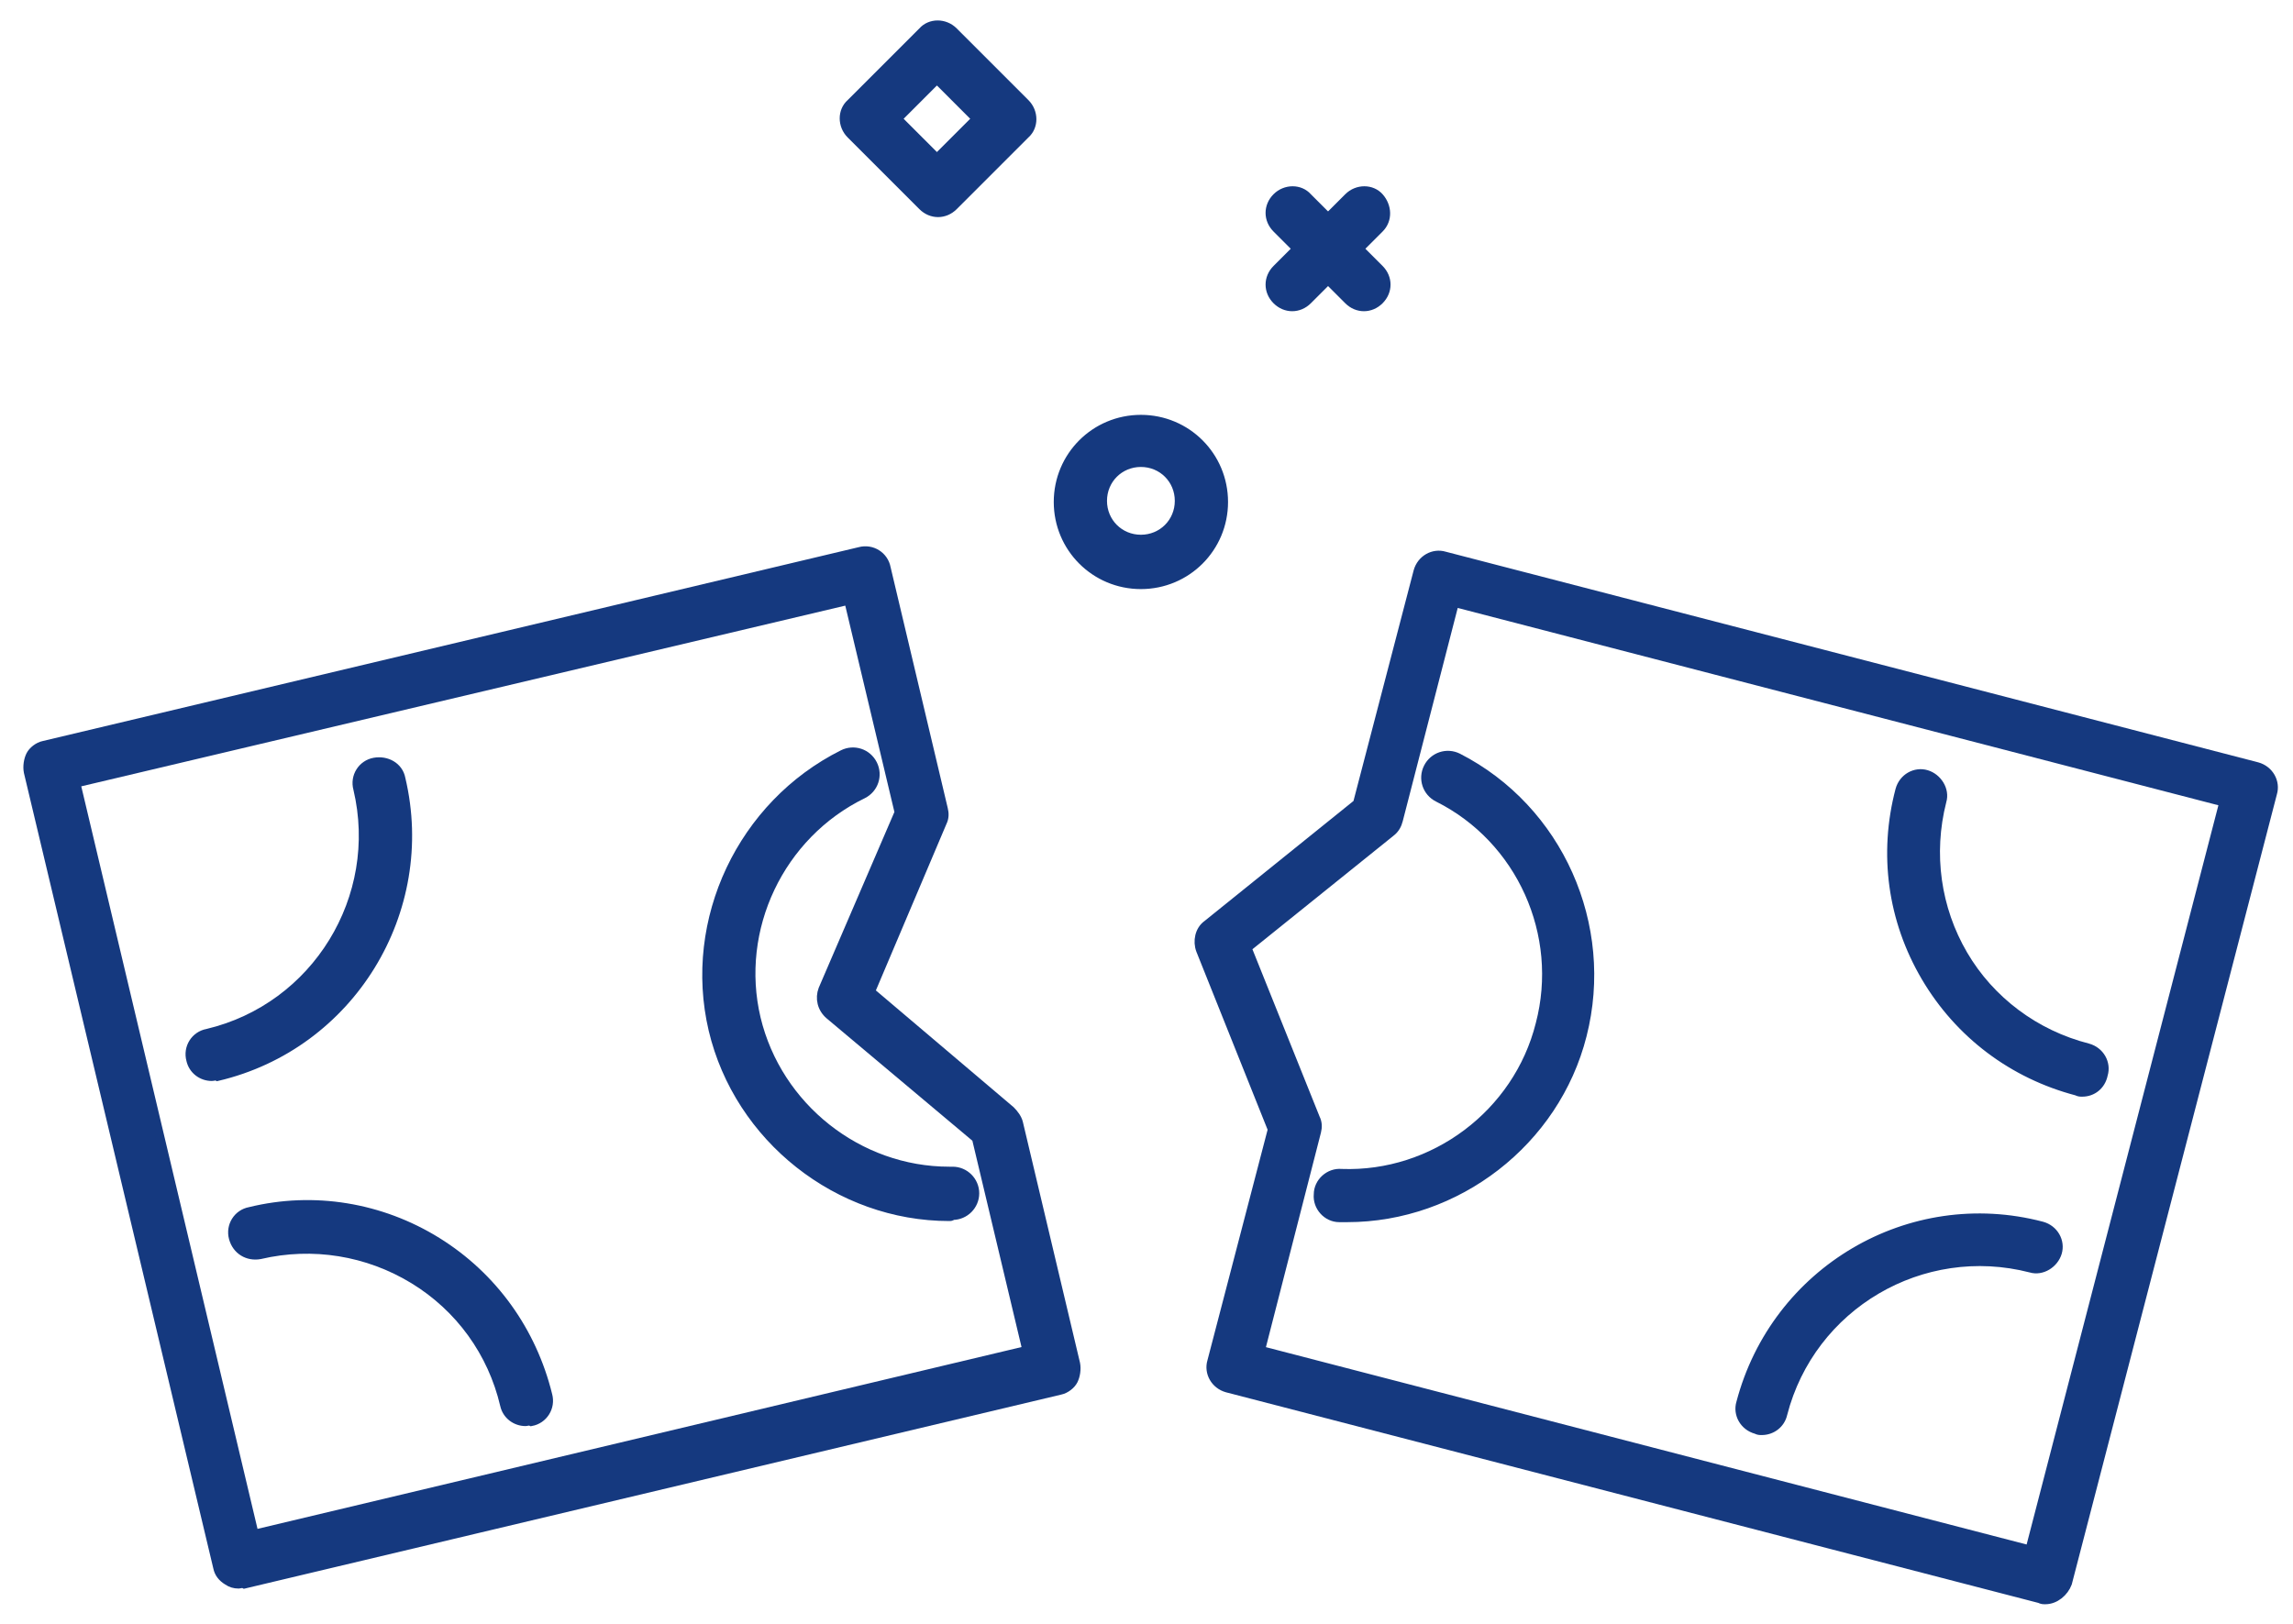
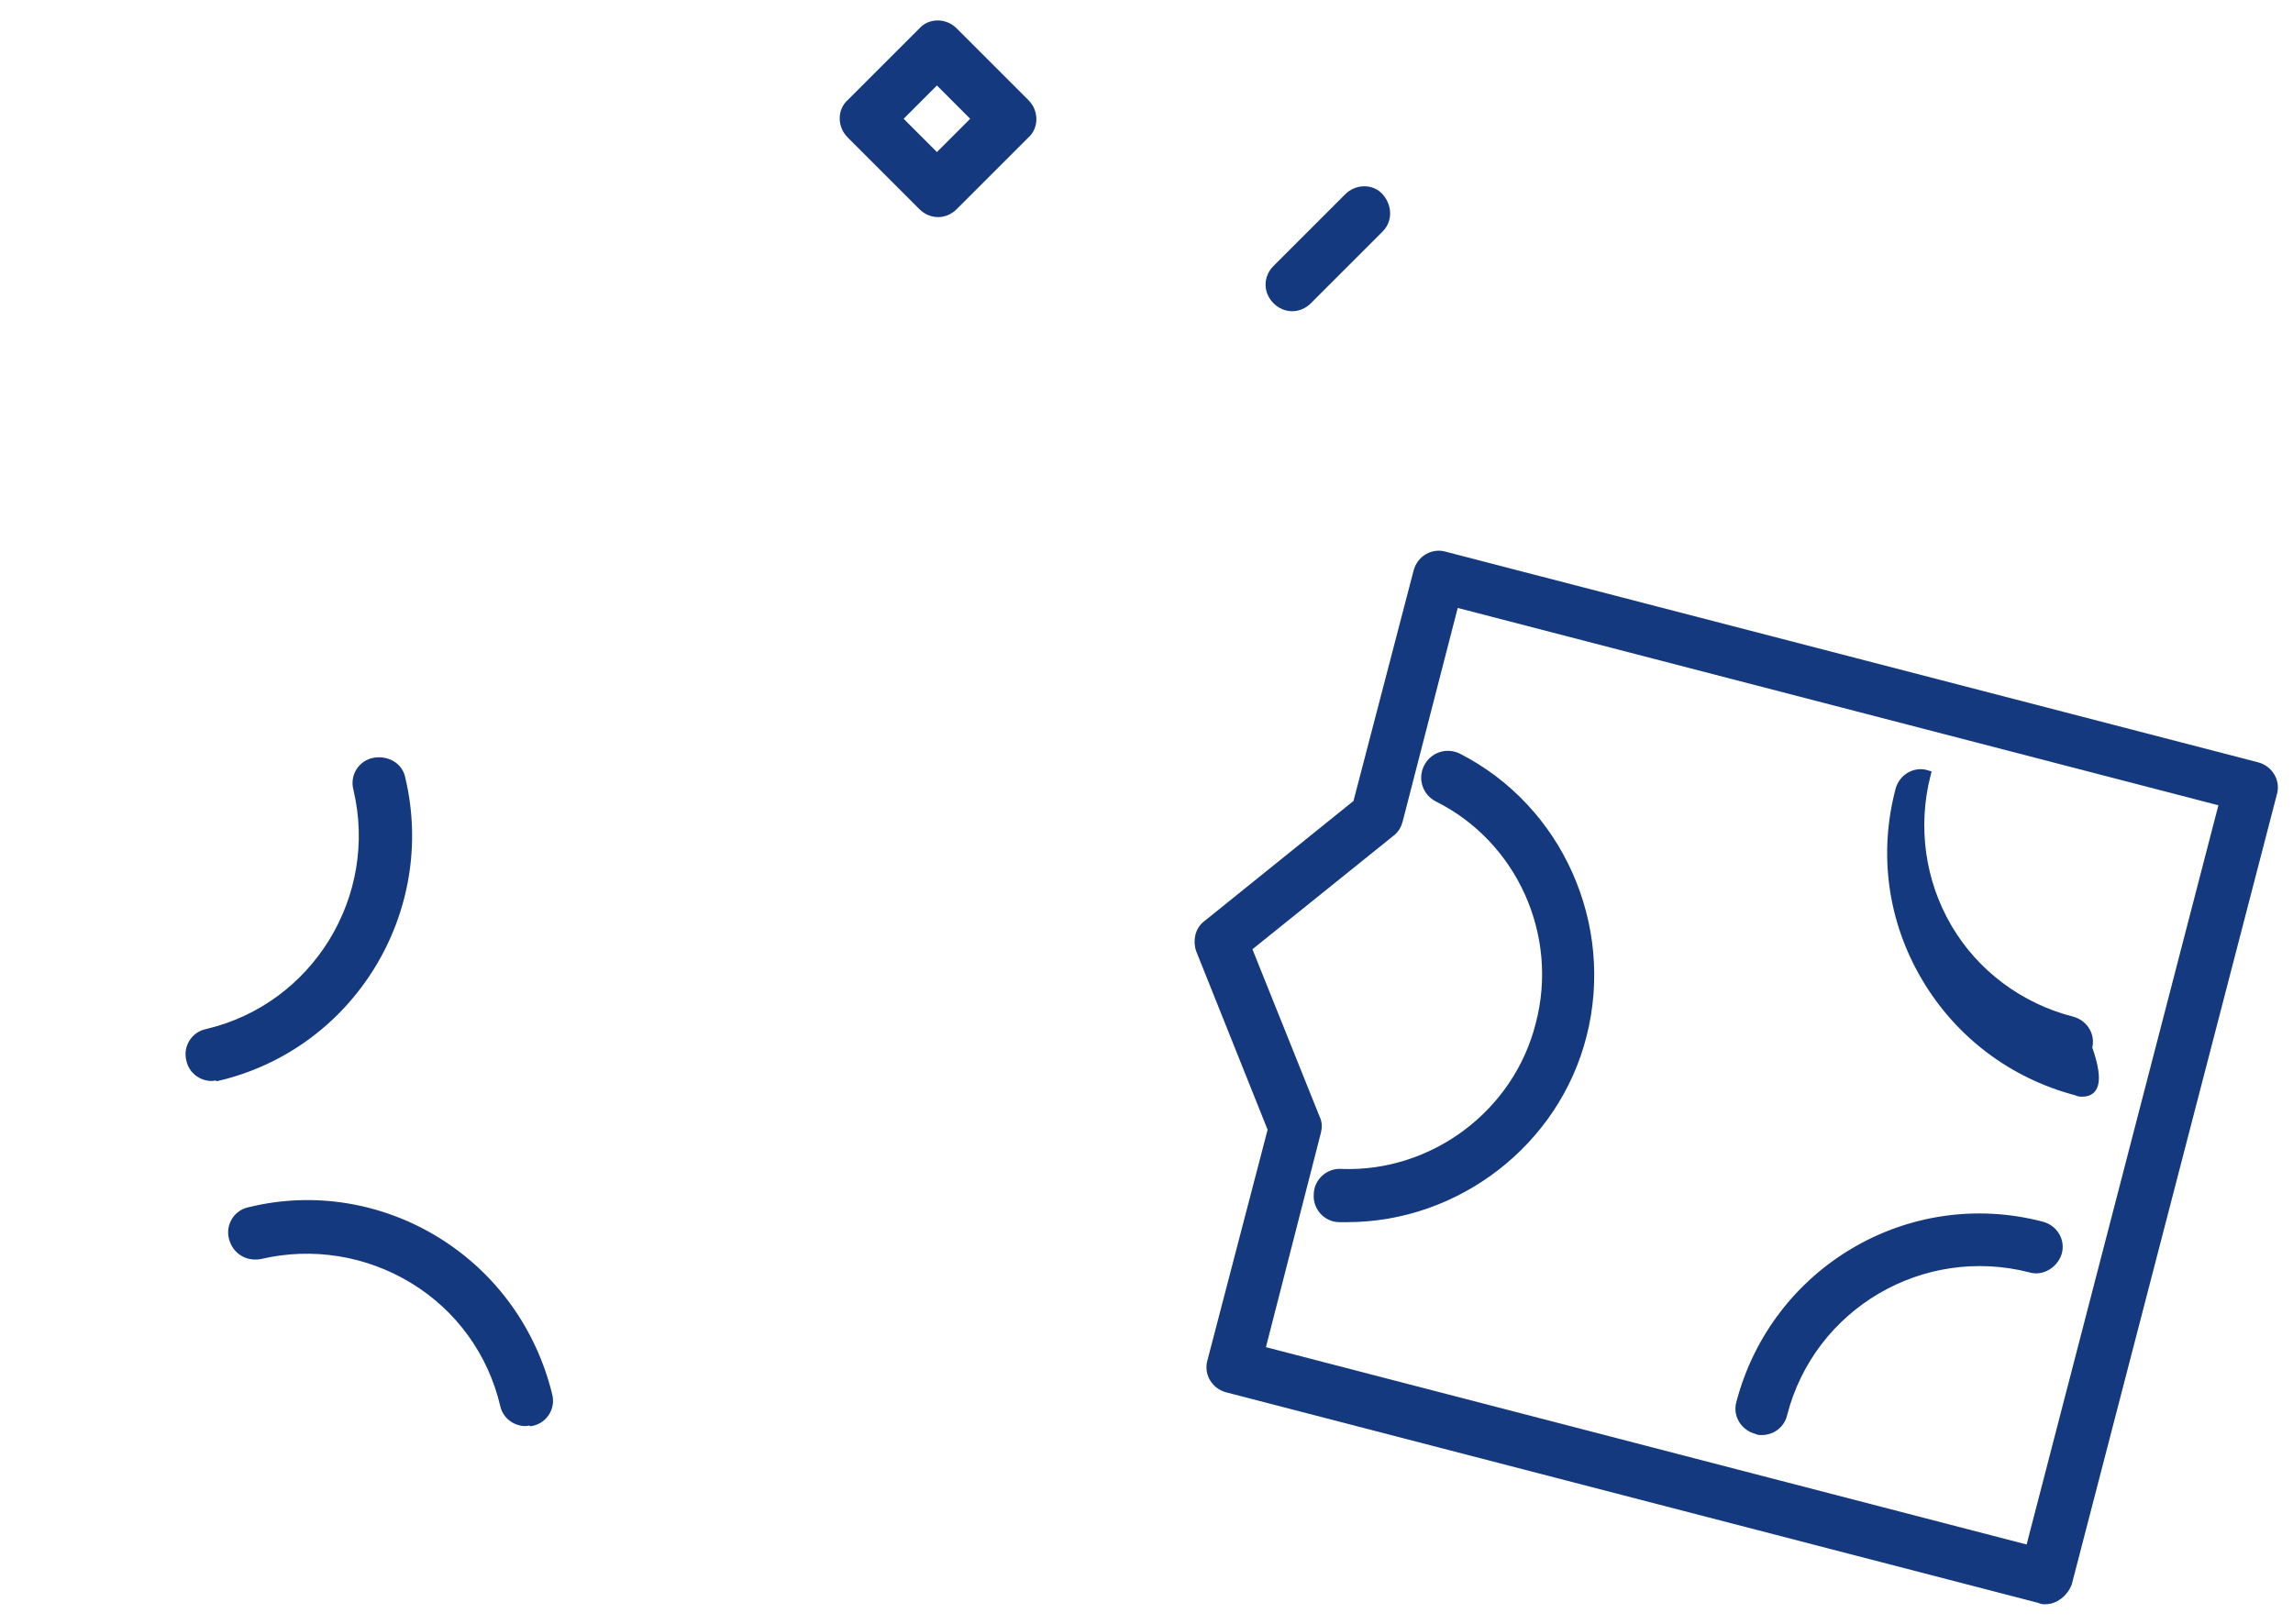
<svg xmlns="http://www.w3.org/2000/svg" version="1.1" id="ëÎÓÈ_1" x="0px" y="0px" viewBox="0 0 204.6 144.9" style="enable-background:new 0 0 204.6 144.9;" xml:space="preserve">
  <style type="text/css">
	.st0{fill:#15397F;stroke:#15397F;stroke-width:0.75;stroke-miterlimit:10;}
</style>
  <g>
    <g>
      <g>
-         <path class="st0" d="M21.3,141.4c-0.4,0-0.7-0.1-1-0.3c-0.5-0.3-0.8-0.7-0.9-1.2L2.5,68.9c-0.1-0.5,0-1.1,0.2-1.5     s0.7-0.8,1.2-0.9l72.8-17.3c1.1-0.3,2.2,0.4,2.4,1.5l5.1,21.5c0.1,0.4,0.1,0.8-0.1,1.2l-6.4,15.1l12.5,10.6     c0.3,0.3,0.6,0.7,0.7,1.1l5.1,21.5c0.1,0.5,0,1.1-0.2,1.5s-0.7,0.8-1.2,0.9l-72.8,17.3C21.6,141.3,21.4,141.4,21.3,141.4z      M6.8,69.9l15.9,67l68.9-16.4l-4.5-18.9L74,90.6c-0.7-0.6-0.9-1.5-0.6-2.3l6.8-15.8l-4.5-18.9L6.8,69.9z" />
-       </g>
+         </g>
      <g>
        <path class="st0" d="M18.9,96.1c-0.9,0-1.7-0.6-1.9-1.5c-0.3-1.1,0.4-2.2,1.5-2.4c9.7-2.3,15.7-12.1,13.4-21.8     c-0.3-1.1,0.4-2.2,1.5-2.4c1.1-0.2,2.2,0.4,2.4,1.5c2.8,11.8-4.5,23.8-16.4,26.6C19.2,96,19.1,96.1,18.9,96.1z" />
      </g>
      <g>
        <path class="st0" d="M46.9,126.9c-0.9,0-1.7-0.6-1.9-1.5c-1.1-4.7-4-8.7-8.1-11.2s-9-3.3-13.7-2.2c-1.1,0.2-2.1-0.4-2.4-1.5     s0.4-2.2,1.5-2.4c5.7-1.4,11.7-0.4,16.7,2.7c5,3.1,8.5,8,9.9,13.7c0.3,1.1-0.4,2.2-1.5,2.4C47.2,126.8,47,126.9,46.9,126.9z" />
      </g>
      <g>
-         <path class="st0" d="M84.7,108.6c-9.9,0-18.8-7-21.1-16.7c-2.3-9.8,2.6-20.1,11.6-24.6c1-0.5,2.2-0.1,2.7,0.9     c0.5,1,0.1,2.2-0.9,2.7c-7.4,3.6-11.4,12-9.5,20c1.9,7.9,9.1,13.6,17.2,13.6c0.1,0,0.2,0,0.3,0c1.1,0,2,0.9,2,2c0,1.1-0.9,2-2,2     C84.9,108.6,84.8,108.6,84.7,108.6z" />
-       </g>
+         </g>
    </g>
    <g>
      <g>
        <path class="st0" d="M182.5,142.8c-0.2,0-0.3,0-0.5-0.1l-72.5-18.8c-1.1-0.3-1.7-1.4-1.4-2.4l5.4-20.7l-6.4-16     c-0.3-0.8-0.1-1.8,0.6-2.3l13.4-10.8l5.4-20.7c0.3-1.1,1.4-1.7,2.4-1.4l72.5,18.8c1.1,0.3,1.7,1.4,1.4,2.4l-18.3,70.5     C184.2,142.1,183.4,142.8,182.5,142.8z M112.5,120.5l68.6,17.8l17.3-66.7l-68.6-17.8l-5,19.4c-0.1,0.4-0.3,0.8-0.7,1.1     l-12.8,10.3l6.1,15.2c0.2,0.4,0.2,0.8,0.1,1.2L112.5,120.5z" />
      </g>
      <g>
        <path class="st0" d="M157.2,127.7c-0.2,0-0.3,0-0.5-0.1c-1.1-0.3-1.7-1.4-1.4-2.4c3.1-11.8,15.1-18.9,26.9-15.8     c1.1,0.3,1.7,1.4,1.4,2.4s-1.4,1.7-2.4,1.4c-9.7-2.5-19.6,3.3-22.1,13C158.9,127.1,158.1,127.7,157.2,127.7z" />
      </g>
      <g>
-         <path class="st0" d="M185.8,97.5c-0.2,0-0.3,0-0.5-0.1c-5.7-1.5-10.5-5.1-13.5-10.2c-3-5.1-3.8-11-2.3-16.7     c0.3-1.1,1.4-1.7,2.4-1.4s1.7,1.4,1.4,2.4c-1.2,4.7-0.5,9.6,1.9,13.7s6.4,7.1,11.1,8.3c1.1,0.3,1.7,1.4,1.4,2.4     C187.5,96.9,186.7,97.5,185.8,97.5z" />
+         <path class="st0" d="M185.8,97.5c-0.2,0-0.3,0-0.5-0.1c-5.7-1.5-10.5-5.1-13.5-10.2c-3-5.1-3.8-11-2.3-16.7     c0.3-1.1,1.4-1.7,2.4-1.4c-1.2,4.7-0.5,9.6,1.9,13.7s6.4,7.1,11.1,8.3c1.1,0.3,1.7,1.4,1.4,2.4     C187.5,96.9,186.7,97.5,185.8,97.5z" />
      </g>
      <g>
        <path class="st0" d="M120.2,108.7c-0.2,0-0.5,0-0.7,0c-1.1,0-2-1-1.9-2.1c0-1.1,1-2,2.1-1.9c8.2,0.3,15.7-5.3,17.7-13.3     c2.1-8-1.7-16.5-9.1-20.2c-1-0.5-1.4-1.7-0.9-2.7s1.7-1.4,2.7-0.9c9,4.6,13.6,15,11.1,24.8C138.8,101.9,130,108.7,120.2,108.7z" />
      </g>
    </g>
    <g>
-       <path class="st0" d="M101.8,52.2c-4.1,0-7.4-3.3-7.4-7.4c0-4.1,3.3-7.4,7.4-7.4c4.1,0,7.4,3.3,7.4,7.4S105.9,52.2,101.8,52.2z     M101.8,41.3c-1.9,0-3.4,1.5-3.4,3.4s1.5,3.4,3.4,3.4s3.4-1.5,3.4-3.4S103.7,41.3,101.8,41.3z" />
-     </g>
+       </g>
    <g>
      <g>
-         <path class="st0" d="M121.7,27.4c-0.5,0-1-0.2-1.4-0.6l-6.4-6.4c-0.8-0.8-0.8-2,0-2.8s2.1-0.8,2.8,0l6.4,6.4c0.8,0.8,0.8,2,0,2.8     C122.7,27.2,122.2,27.4,121.7,27.4z" />
-       </g>
+         </g>
      <g>
        <path class="st0" d="M115.3,27.4c-0.5,0-1-0.2-1.4-0.6c-0.8-0.8-0.8-2,0-2.8l6.4-6.4c0.8-0.8,2.1-0.8,2.8,0s0.8,2,0,2.8l-6.4,6.4     C116.3,27.2,115.8,27.4,115.3,27.4z" />
      </g>
    </g>
    <g>
      <path class="st0" d="M83.7,19c-0.5,0-1-0.2-1.4-0.6L75.9,12c-0.8-0.8-0.8-2.1,0-2.8l6.4-6.4C83,2,84.3,2,85.1,2.8l6.4,6.4    c0.8,0.8,0.8,2.1,0,2.8l-6.4,6.4C84.7,18.8,84.2,19,83.7,19z M80.1,10.6l3.5,3.5l3.5-3.5l-3.5-3.5L80.1,10.6z" />
    </g>
  </g>
</svg>